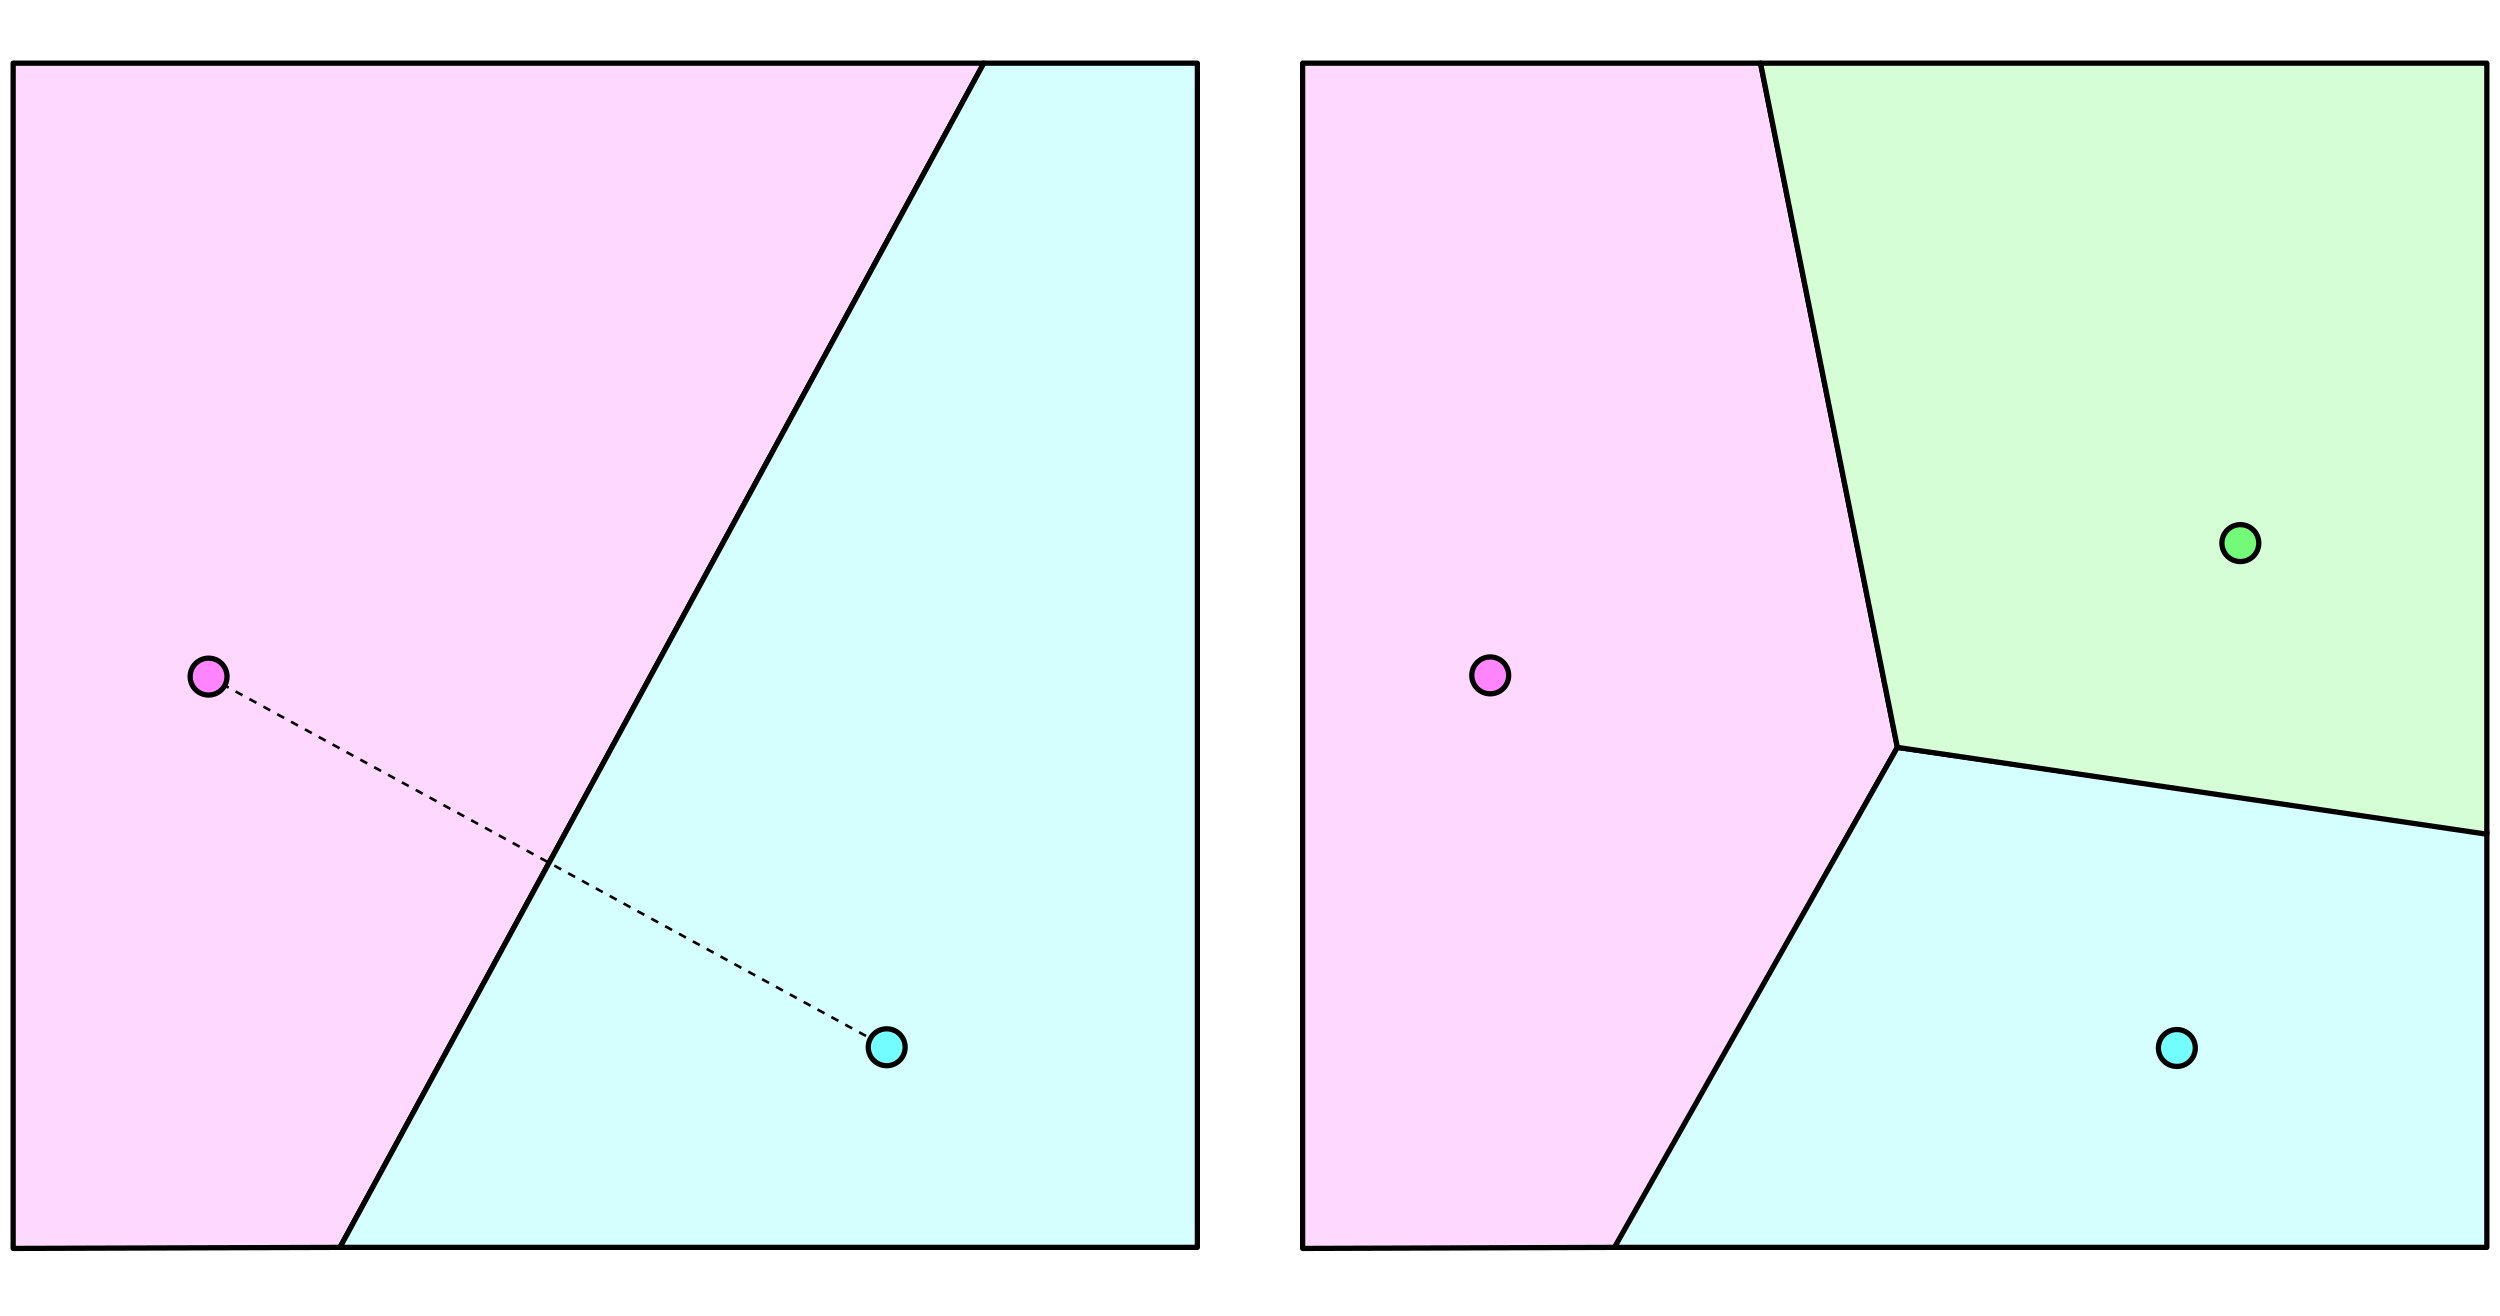
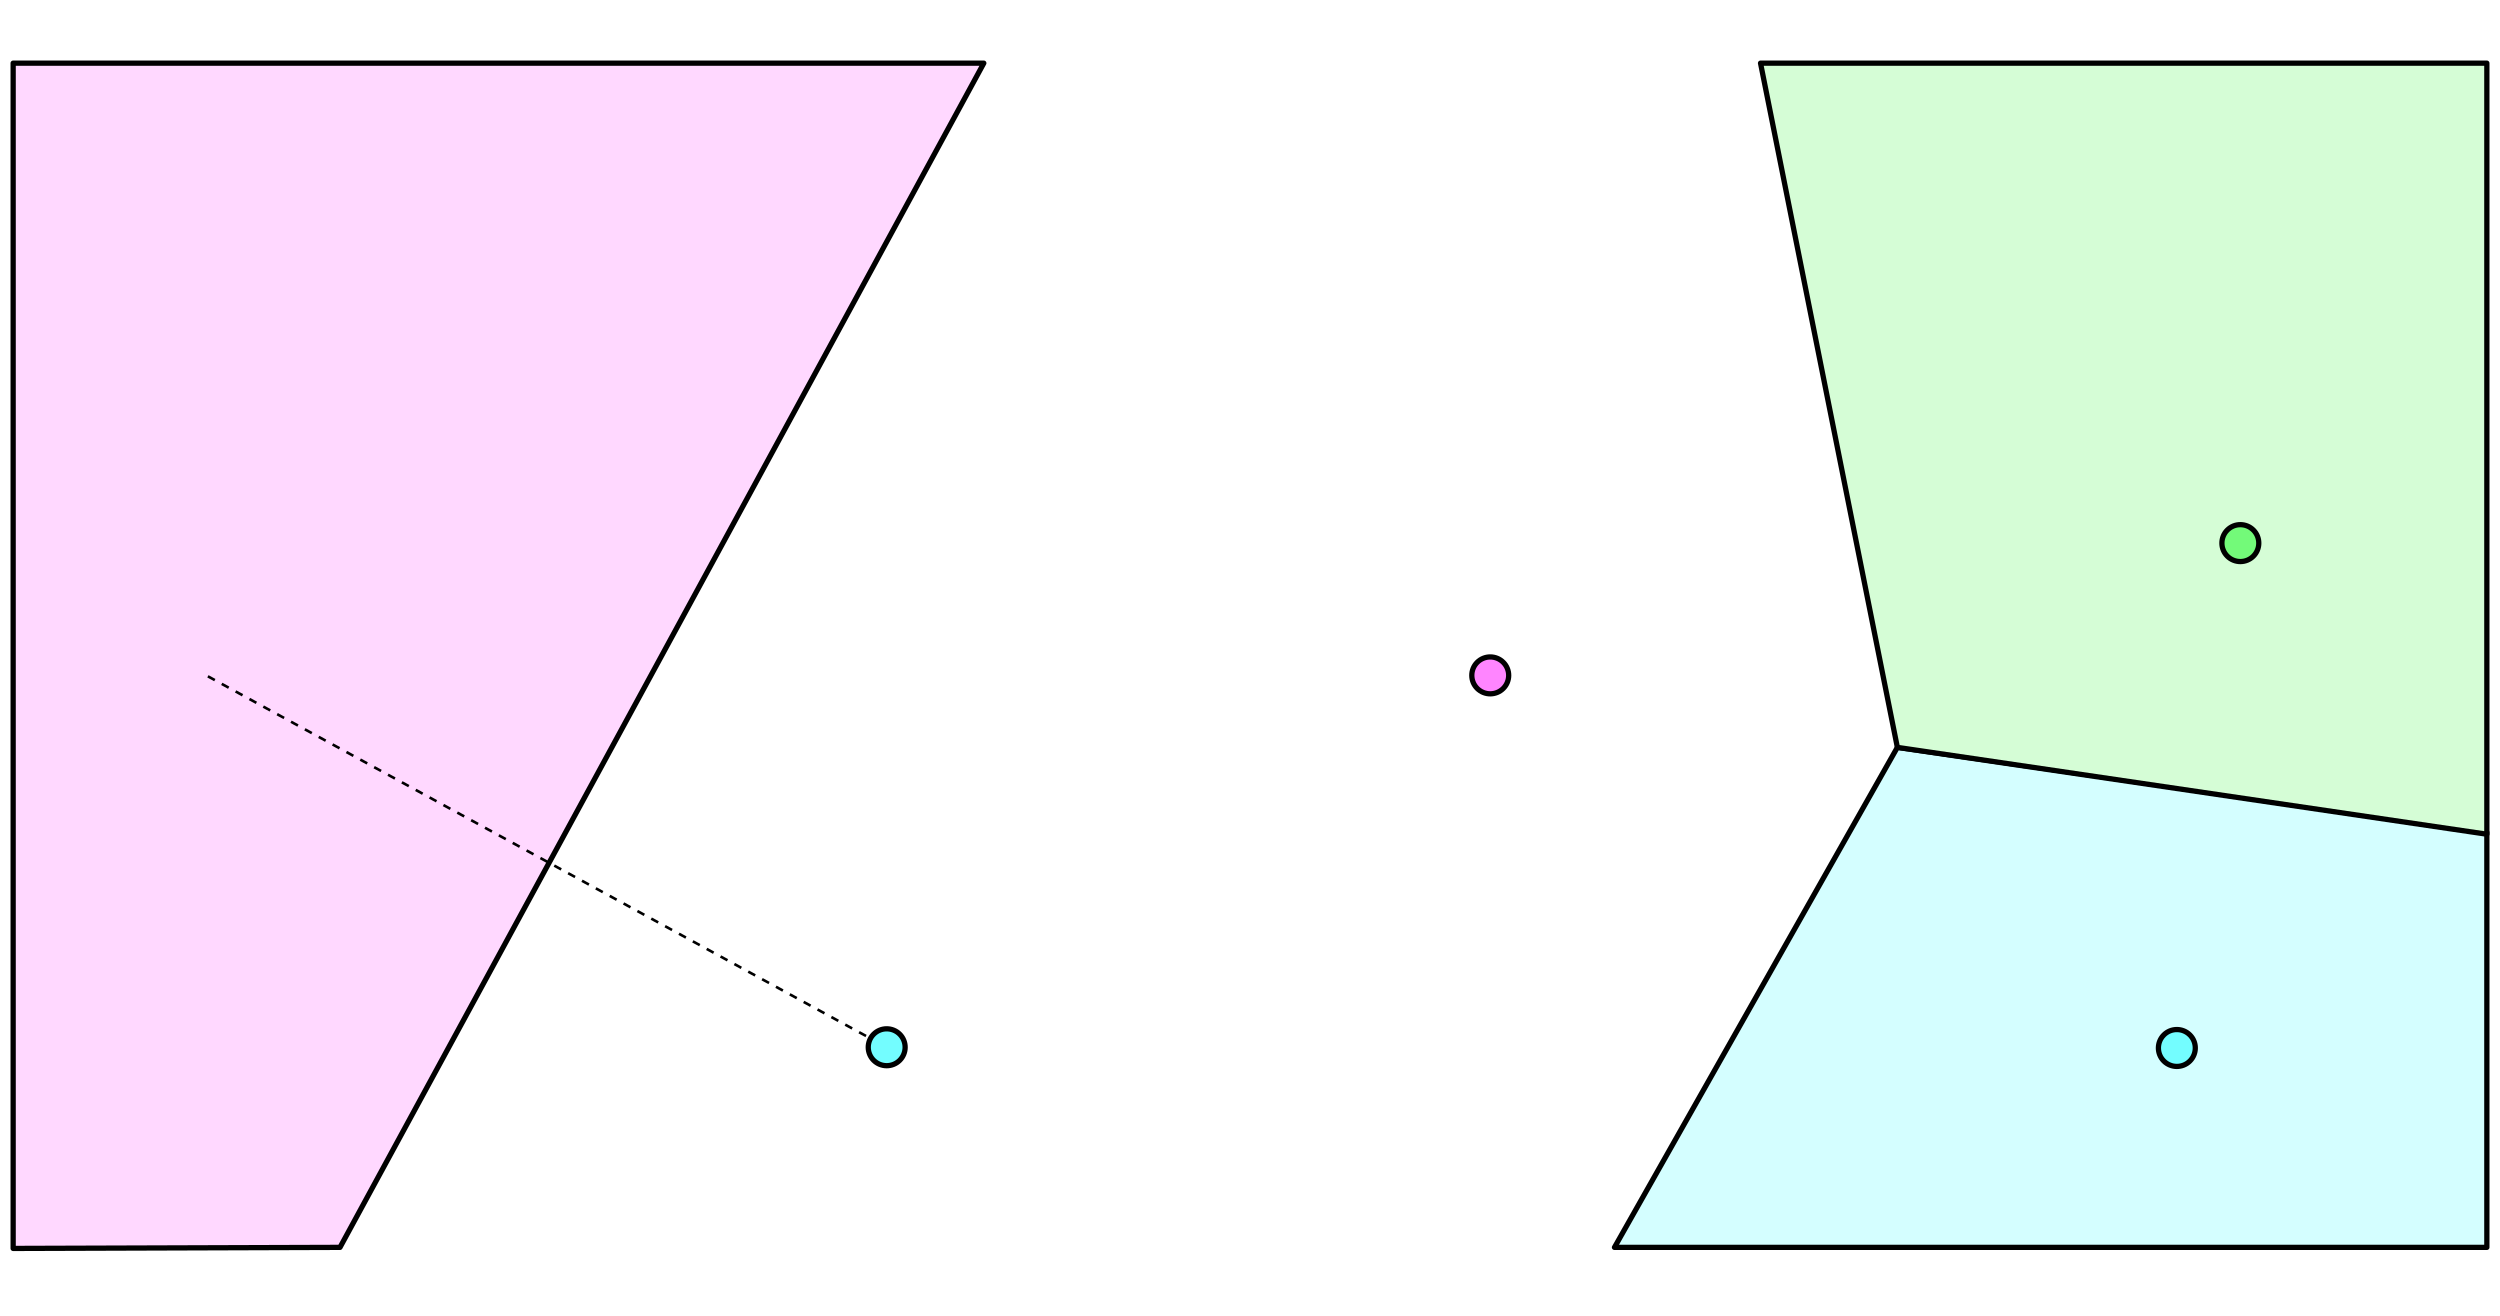
<svg xmlns="http://www.w3.org/2000/svg" width="950pt" height="500pt" viewBox="0 0 950 500" version="1.1">
  <g id="surface1">
    <rect x="0" y="0" width="950" height="500" style="fill:rgb(100%,100%,100%);fill-opacity:1;stroke:none;" />
-     <path style="fill-rule:nonzero;fill:rgb(100%,84.706%,100%);fill-opacity:1;stroke-width:2;stroke-linecap:butt;stroke-linejoin:round;stroke:rgb(0%,0%,0%);stroke-opacity:1;stroke-miterlimit:4;" d="M 0 0 L 0 450.406 L 119 450 L 226 260 L 174 0 Z M 0 0 " transform="matrix(1,0,0,1,495,24)" />
    <path style="fill-rule:nonzero;fill:rgb(83.138%,99.608%,100%);fill-opacity:1;stroke-width:2;stroke-linecap:butt;stroke-linejoin:round;stroke:rgb(0%,0%,0%);stroke-opacity:1;stroke-miterlimit:4;" d="M 107.5 0 L 0 190 L 331.5 190 L 331.5 32.301 Z M 107.5 0 " transform="matrix(1,0,0,1,613.5,284)" />
    <path style="fill-rule:nonzero;fill:rgb(83.53%,99.216%,83.922%);fill-opacity:1;stroke-width:2;stroke-linecap:butt;stroke-linejoin:round;stroke:rgb(0%,0%,0%);stroke-opacity:1;stroke-miterlimit:4;" d="M 0 0 L 52 260 L 276 293 L 276 0 Z M 0 0 " transform="matrix(1,0,0,1,669,24)" />
    <path style="fill-rule:nonzero;fill:rgb(100%,52.158%,100%);fill-opacity:1;stroke-width:2;stroke-linecap:butt;stroke-linejoin:round;stroke:rgb(0%,0%,0%);stroke-opacity:1;stroke-miterlimit:4;" d="M 11.968 2.055 C 14.706 4.793 14.706 9.231 11.968 11.969 C 9.23 14.707 4.792 14.707 2.054 11.969 C -0.684 9.231 -0.684 4.793 2.054 2.055 C 4.792 -0.683 9.23 -0.683 11.968 2.055 " transform="matrix(1,0,0,1,559.282,249.633)" />
    <path style="fill-rule:nonzero;fill:rgb(45.097%,99.216%,100%);fill-opacity:1;stroke-width:2;stroke-linecap:butt;stroke-linejoin:round;stroke:rgb(0%,0%,0%);stroke-opacity:1;stroke-miterlimit:4;" d="M 11.969 2.053 C 14.707 4.792 14.707 9.229 11.969 11.967 C 9.23 14.706 4.793 14.706 2.055 11.967 C -0.684 9.229 -0.684 4.792 2.055 2.053 C 4.793 -0.685 9.23 -0.685 11.969 2.053 " transform="matrix(1,0,0,1,820.192,391.224)" />
    <path style="fill-rule:nonzero;fill:rgb(45.097%,98.039%,47.45%);fill-opacity:1;stroke-width:2;stroke-linecap:butt;stroke-linejoin:round;stroke:rgb(0%,0%,0%);stroke-opacity:1;stroke-miterlimit:4;" d="M 11.966 2.052 C 14.704 4.791 14.704 9.232 11.966 11.97 C 9.231 14.709 4.79 14.709 2.052 11.97 C -0.683 9.232 -0.683 4.791 2.052 2.052 C 4.79 -0.686 9.231 -0.686 11.966 2.052 " transform="matrix(1,0,0,1,844.323,199.37)" />
    <path style="fill-rule:nonzero;fill:rgb(100%,84.706%,100%);fill-opacity:1;stroke-width:2;stroke-linecap:butt;stroke-linejoin:round;stroke:rgb(0%,0%,0%);stroke-opacity:1;stroke-miterlimit:4;" d="M 0 0 L 0 450.406 L 124.199 450 L 368.848 0 Z M 0 0 " transform="matrix(1,0,0,1,5,24)" />
-     <path style="fill-rule:nonzero;fill:rgb(83.138%,99.608%,100%);fill-opacity:1;stroke-width:2;stroke-linecap:butt;stroke-linejoin:round;stroke:rgb(0%,0%,0%);stroke-opacity:1;stroke-miterlimit:4;" d="M 244.649 0 L 0.001 450 L 325.802 450 L 325.802 0 Z M 244.649 0 " transform="matrix(1,0,0,1,129.198,24)" />
    <path style="fill:none;stroke-width:1;stroke-linecap:butt;stroke-linejoin:round;stroke:rgb(0%,0%,0%);stroke-opacity:1;stroke-dasharray:3,3;stroke-miterlimit:4;" d="M 0 0 L 258 141 " transform="matrix(1,0,0,1,79,257)" />
    <path style=" stroke:none;fill-rule:nonzero;fill:rgb(45.097%,99.216%,100%);fill-opacity:1;" d="M 341.902 393 C 344.637 395.738 344.637 400.176 341.902 402.914 C 339.164 405.652 334.723 405.652 331.988 402.914 C 329.25 400.176 329.25 395.738 331.988 393 C 334.723 390.262 339.164 390.262 341.902 393 " />
    <path style="fill:none;stroke-width:2;stroke-linecap:butt;stroke-linejoin:round;stroke:rgb(0%,0%,0%);stroke-opacity:1;stroke-miterlimit:4;" d="M 11.969 2.055 C 14.704 4.793 14.704 9.231 11.969 11.969 C 9.231 14.707 4.79 14.707 2.051 11.969 C -0.683 9.231 -0.683 4.793 2.051 2.055 C 4.79 -0.683 9.231 -0.683 11.969 2.055 " transform="matrix(1,0,0,1,329.933,390.945)" />
-     <path style="fill-rule:nonzero;fill:rgb(100%,52.158%,100%);fill-opacity:1;stroke-width:2;stroke-linecap:butt;stroke-linejoin:round;stroke:rgb(0%,0%,0%);stroke-opacity:1;stroke-miterlimit:4;" d="M 11.969 2.052 C 14.704 4.791 14.704 9.232 11.969 11.97 C 9.231 14.708 4.79 14.708 2.051 11.97 C -0.683 9.232 -0.683 4.791 2.051 2.052 C 4.79 -0.686 9.231 -0.686 11.969 2.052 " transform="matrix(1,0,0,1,72.253,250.096)" />
  </g>
</svg>